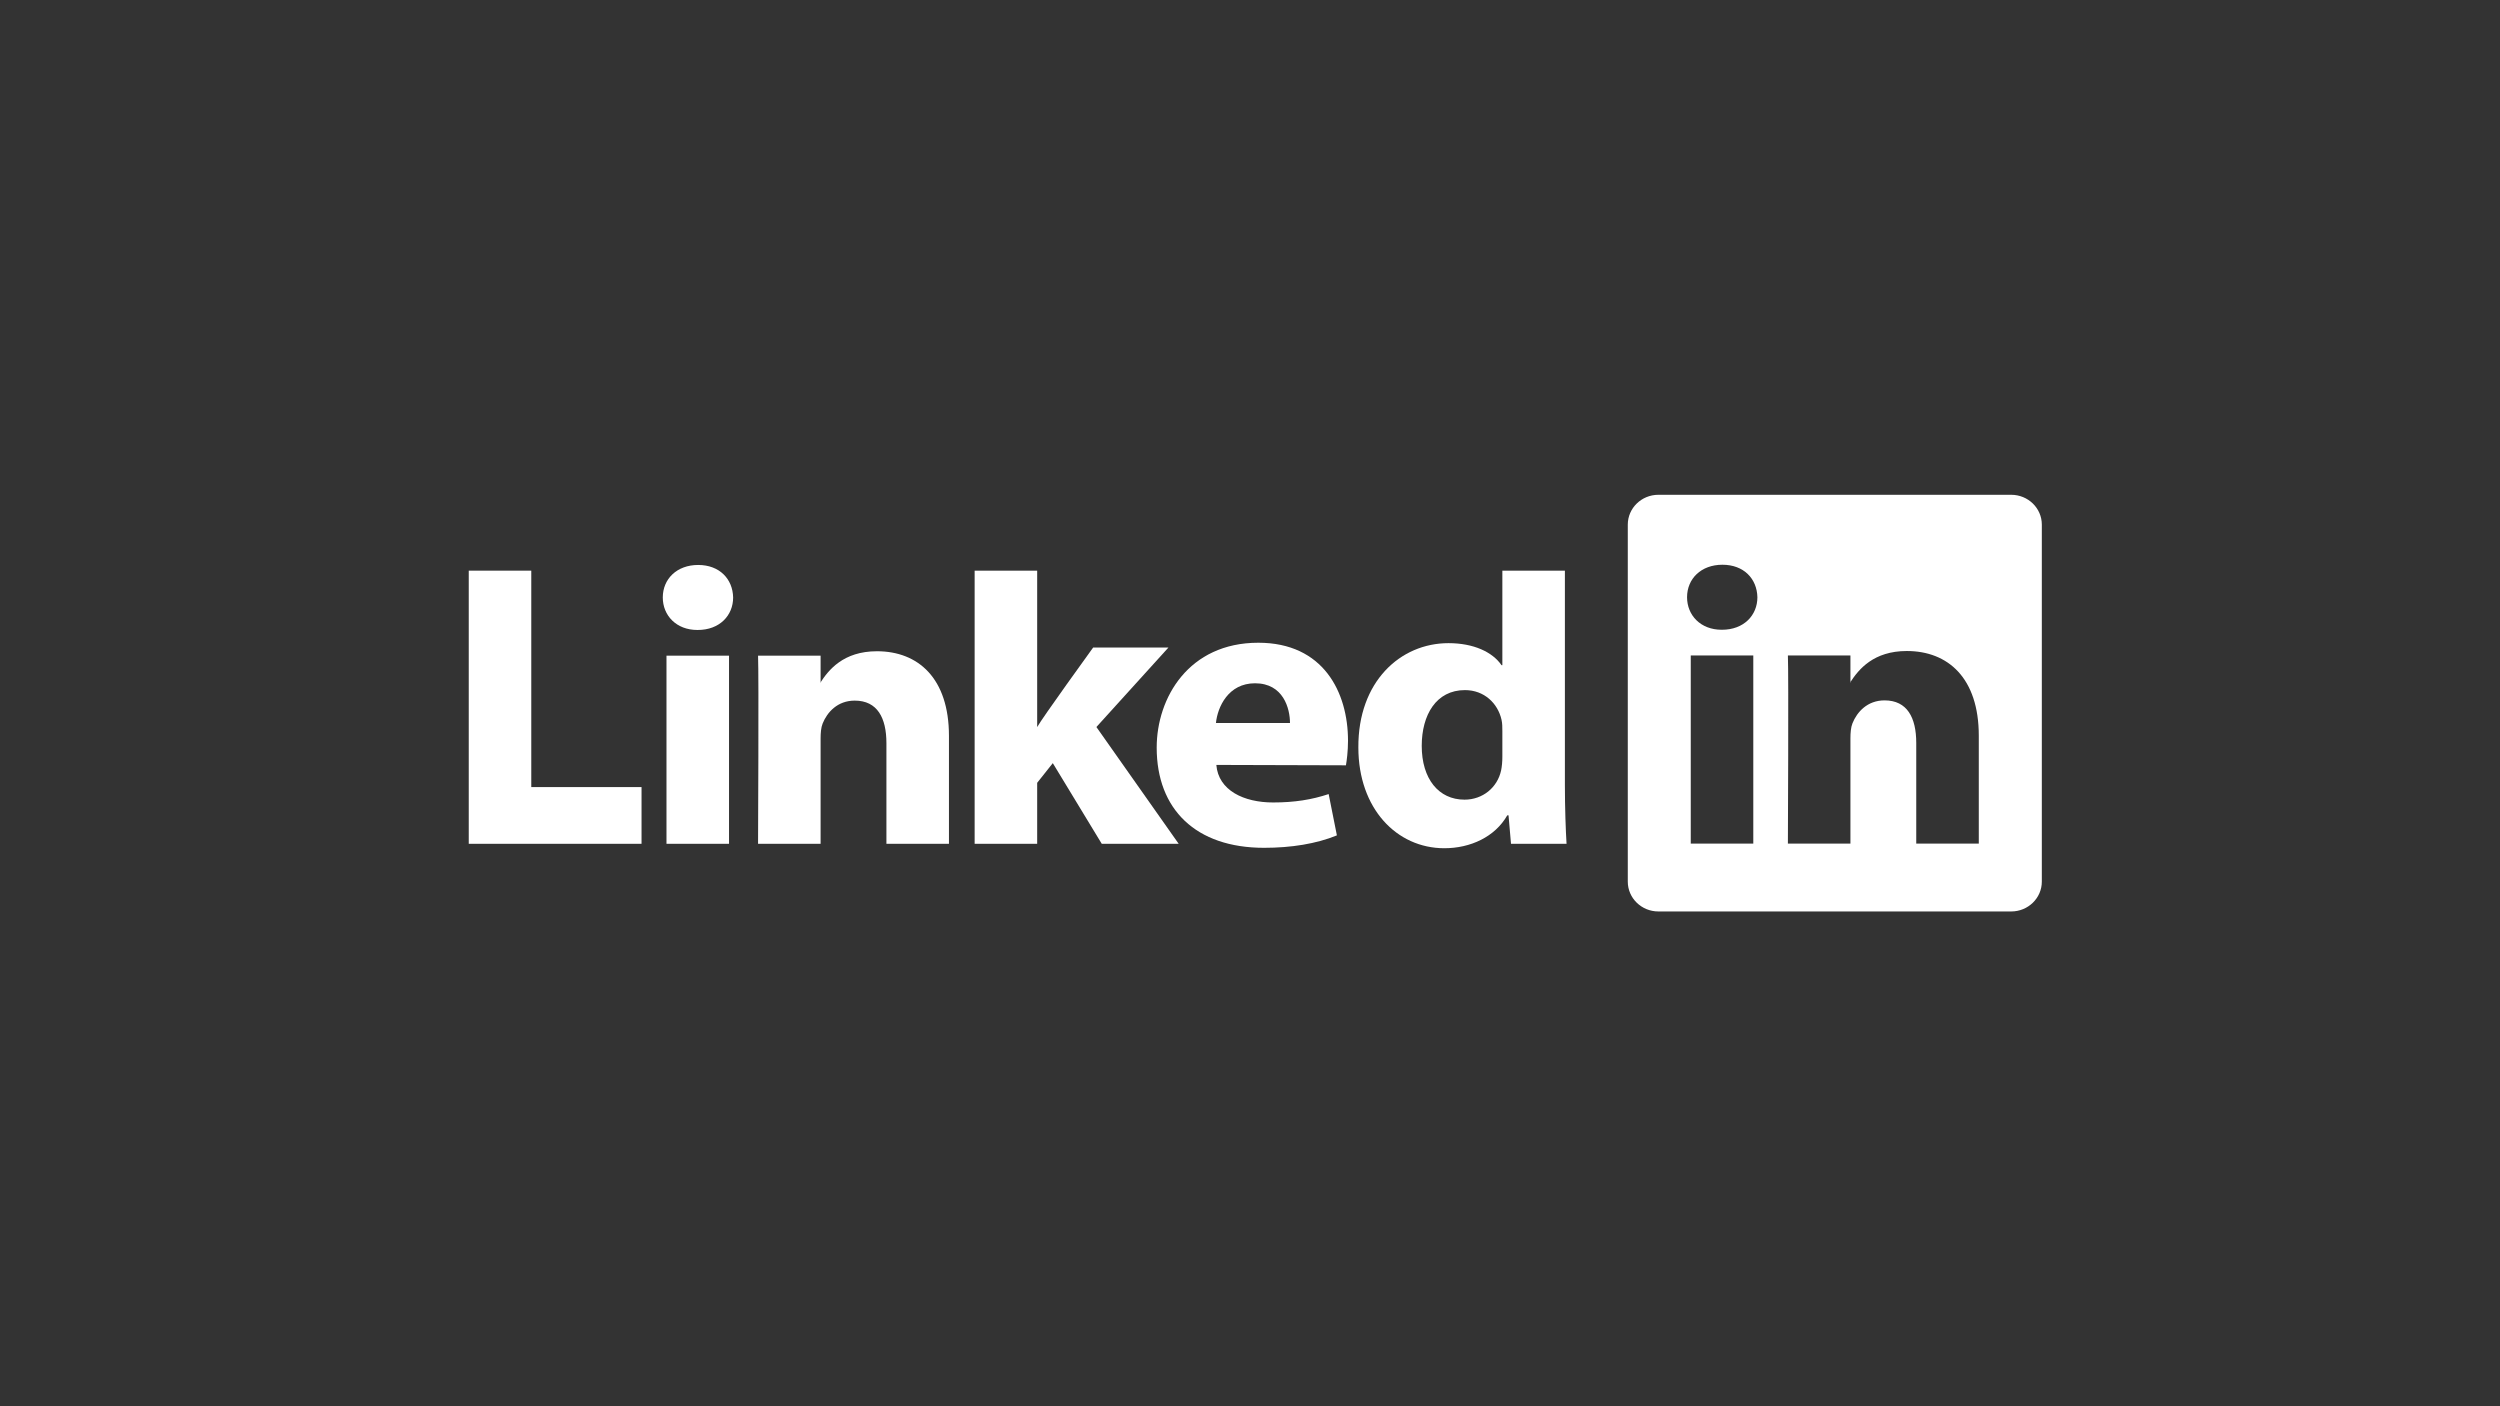
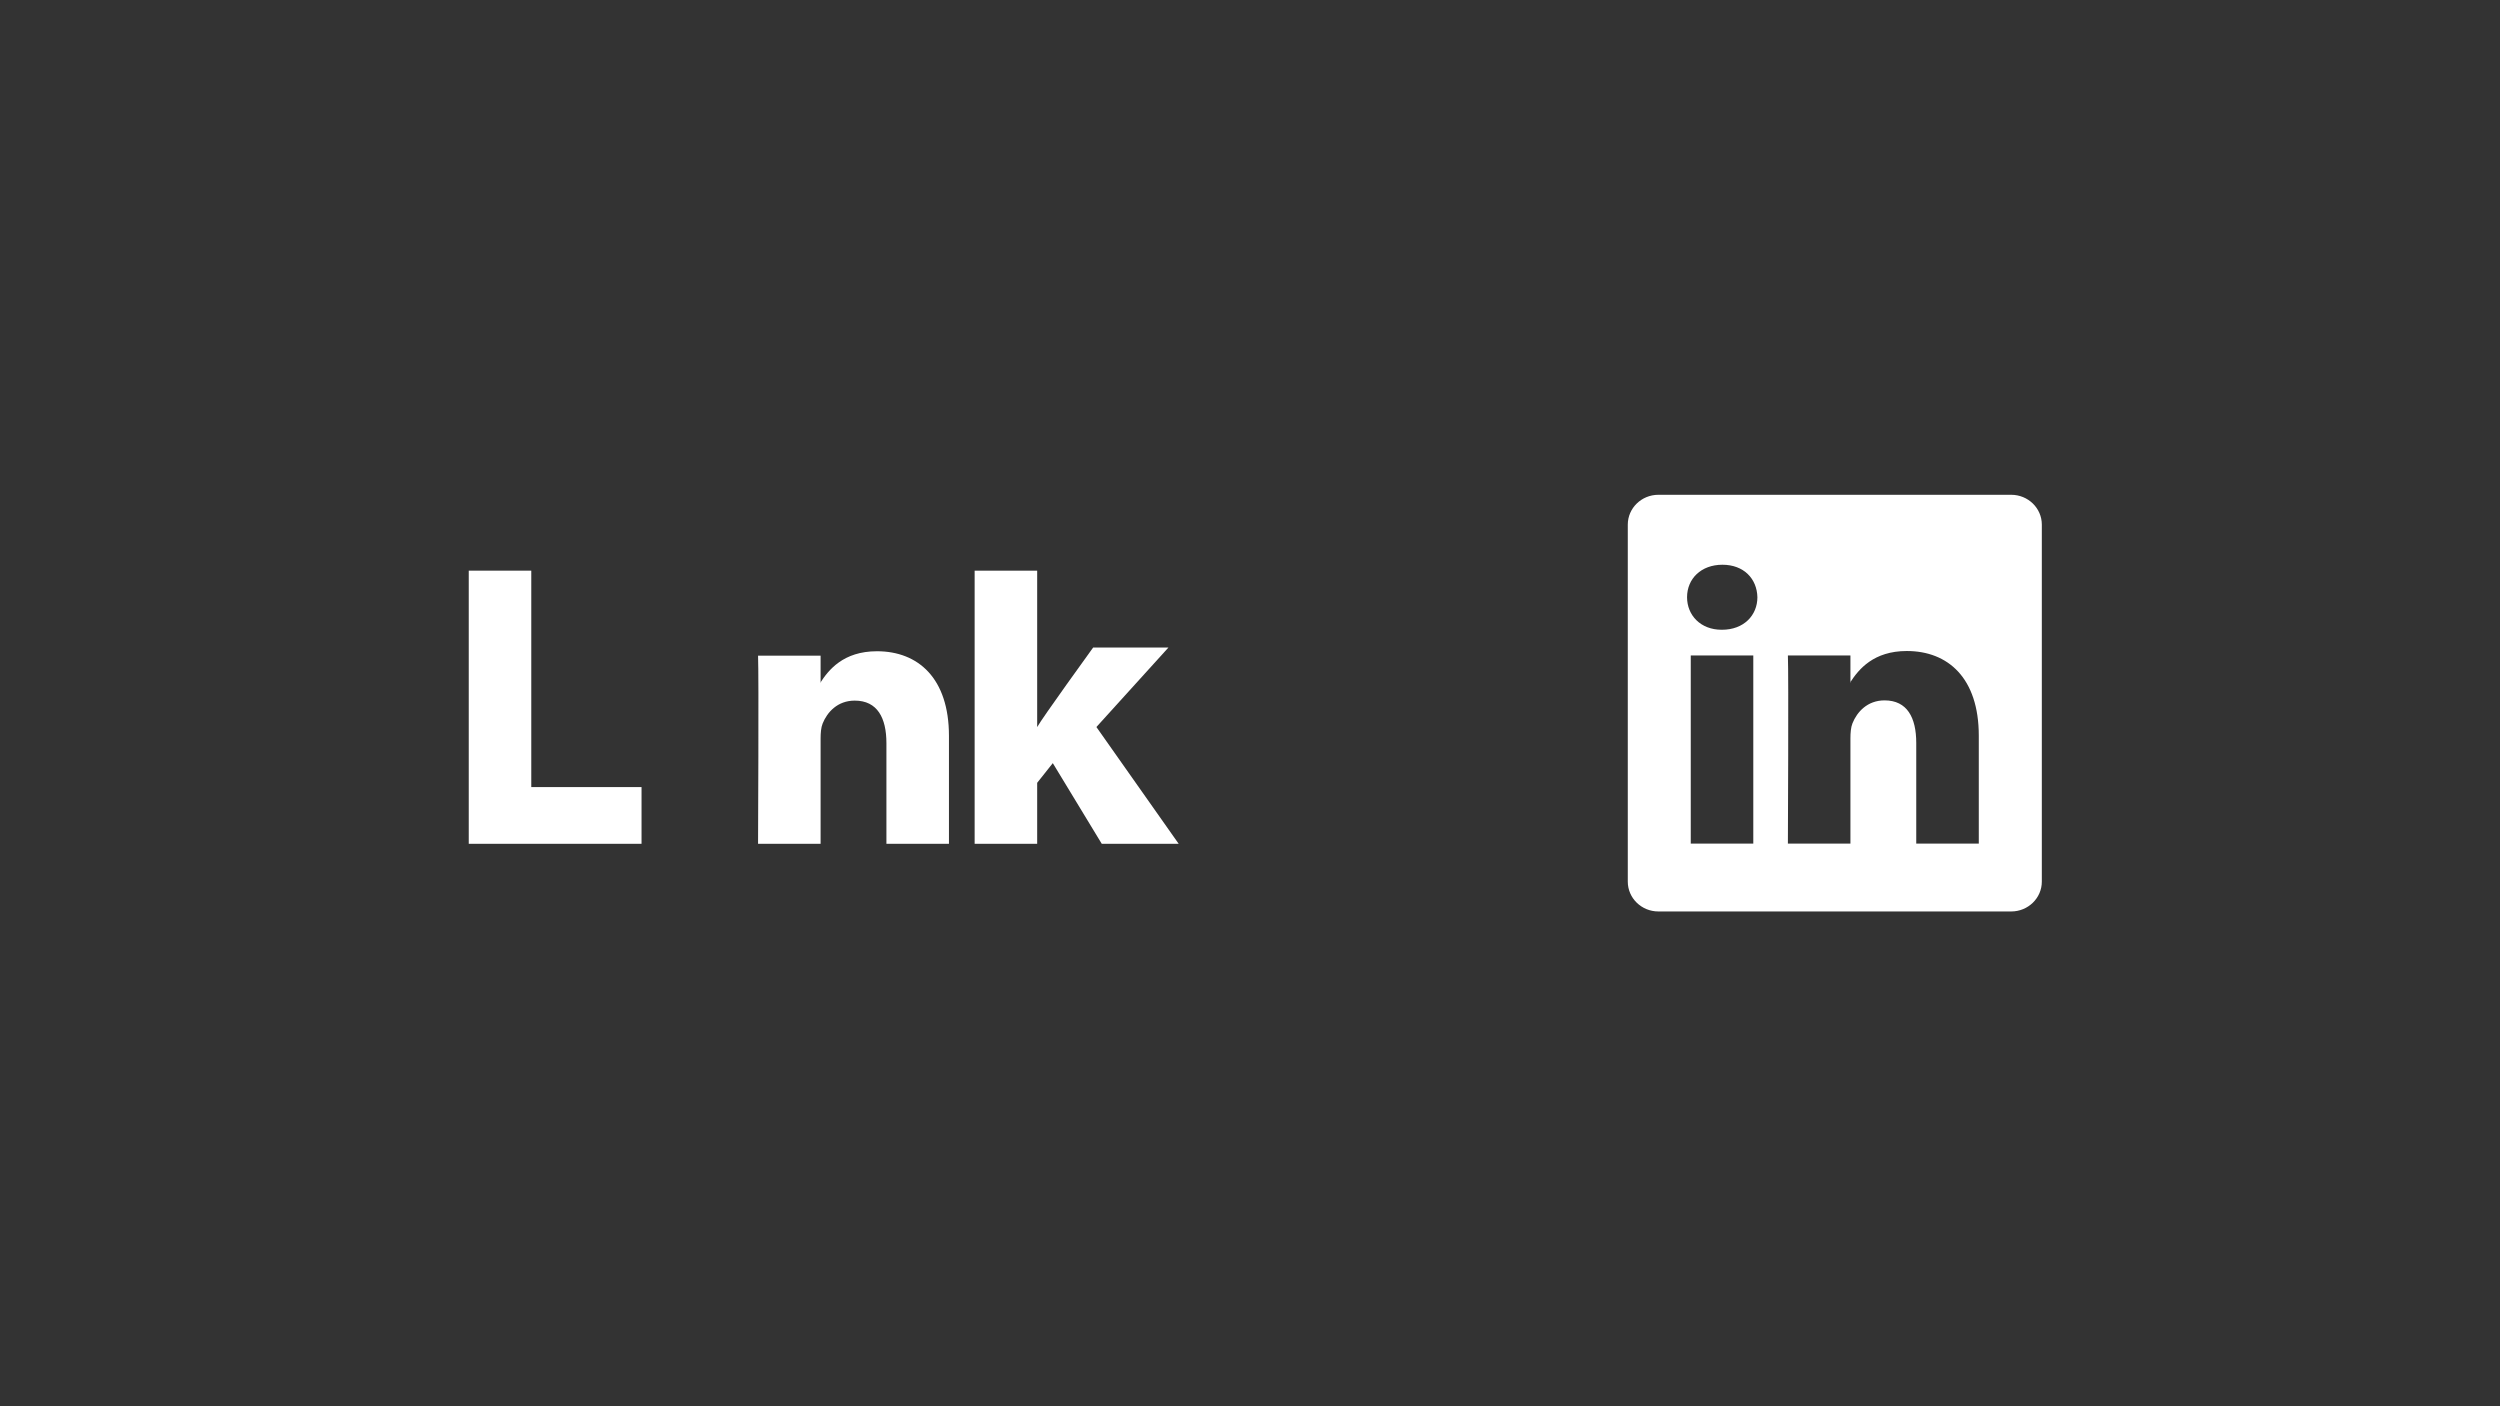
<svg xmlns="http://www.w3.org/2000/svg" width="192" height="108" viewBox="0 0 192 108" fill="none">
  <rect x="0" y="0" width="192" height="108" fill="#333333" stroke="none" />
  <path fill-rule="evenodd" clip-rule="evenodd" d="M36 64.804H49.27V60.448H40.802V43.826H36V64.804Z" fill="white" />
-   <path fill-rule="evenodd" clip-rule="evenodd" d="M55.989 64.804V50.355H51.186V64.804H55.989ZM53.588 48.382C55.263 48.382 56.305 47.273 56.305 45.885C56.274 44.468 55.263 43.389 53.62 43.389C51.977 43.389 50.902 44.468 50.902 45.885C50.902 47.273 51.945 48.382 53.556 48.382H53.588Z" fill="white" />
  <path fill-rule="evenodd" clip-rule="evenodd" d="M58.219 64.804H63.022V56.735C63.022 56.303 63.053 55.872 63.18 55.563C63.527 54.701 64.317 53.807 65.644 53.807C67.382 53.807 68.077 55.133 68.077 57.074V64.804H72.88V56.519C72.88 52.081 70.51 50.016 67.35 50.016C64.759 50.016 63.622 51.464 62.99 52.45H63.022V50.355H58.219C58.282 51.711 58.219 64.804 58.219 64.804Z" fill="white" />
  <path fill-rule="evenodd" clip-rule="evenodd" d="M79.655 43.826H74.852V64.804H79.655V60.12L80.855 58.609L84.615 64.804H90.523L84.204 55.835L89.734 49.733H83.952C83.952 49.733 80.002 55.192 79.655 55.84V43.826Z" fill="white" />
-   <path fill-rule="evenodd" clip-rule="evenodd" d="M103.368 58.777C103.432 58.406 103.527 57.694 103.527 56.889C103.527 53.154 101.63 49.362 96.638 49.362C91.298 49.362 88.834 53.586 88.834 57.416C88.834 62.153 91.836 65.112 97.081 65.112C99.166 65.112 101.093 64.804 102.673 64.157L102.041 60.985C100.746 61.415 99.419 61.63 97.776 61.63C95.532 61.63 93.574 60.709 93.415 58.746L103.368 58.776V58.777ZM93.384 55.528C93.51 54.295 94.332 52.476 96.386 52.476C98.566 52.476 99.071 54.418 99.071 55.528H93.384Z" fill="white" />
-   <path fill-rule="evenodd" clip-rule="evenodd" d="M115.381 43.826V51.088H115.318C114.623 50.072 113.169 49.394 111.243 49.394C107.545 49.394 104.291 52.352 104.322 57.407C104.322 62.092 107.261 65.144 110.926 65.144C112.917 65.144 114.812 64.28 115.76 62.616H115.855L116.045 64.805H120.311C120.247 63.787 120.184 62.03 120.184 60.305V43.826H115.381ZM115.381 58.116C115.381 58.486 115.35 58.856 115.286 59.164C115.002 60.489 113.865 61.414 112.475 61.414C110.484 61.414 109.189 59.811 109.189 57.284C109.189 54.911 110.295 53 112.506 53C113.991 53 115.034 54.017 115.318 55.28C115.381 55.558 115.381 55.866 115.381 56.143V58.116Z" fill="white" />
  <path fill-rule="evenodd" clip-rule="evenodd" d="M127.363 38C126.066 38 125.014 39.027 125.014 40.292V67.708C125.014 68.974 126.066 70 127.363 70H154.462C155.76 70 156.812 68.974 156.812 67.708V40.292C156.812 39.027 155.76 38 154.462 38H127.363ZM134.653 64.787V50.338H129.85V64.787H134.653ZM132.251 48.365C133.926 48.365 134.968 47.255 134.968 45.868C134.937 44.451 133.926 43.372 132.283 43.372C130.64 43.372 129.566 44.451 129.566 45.868C129.566 47.255 130.608 48.365 132.22 48.365H132.251ZM137.31 64.787H142.113V56.718C142.113 56.286 142.144 55.855 142.271 55.546C142.618 54.683 143.409 53.789 144.735 53.789C146.473 53.789 147.168 55.114 147.168 57.057V64.787H151.971V56.502C151.971 52.064 149.601 49.998 146.442 49.998C143.894 49.998 142.751 51.399 142.113 52.383V52.433H142.081L142.113 52.383V50.338H137.31C137.373 51.693 137.31 64.787 137.31 64.787Z" fill="white" />
</svg>